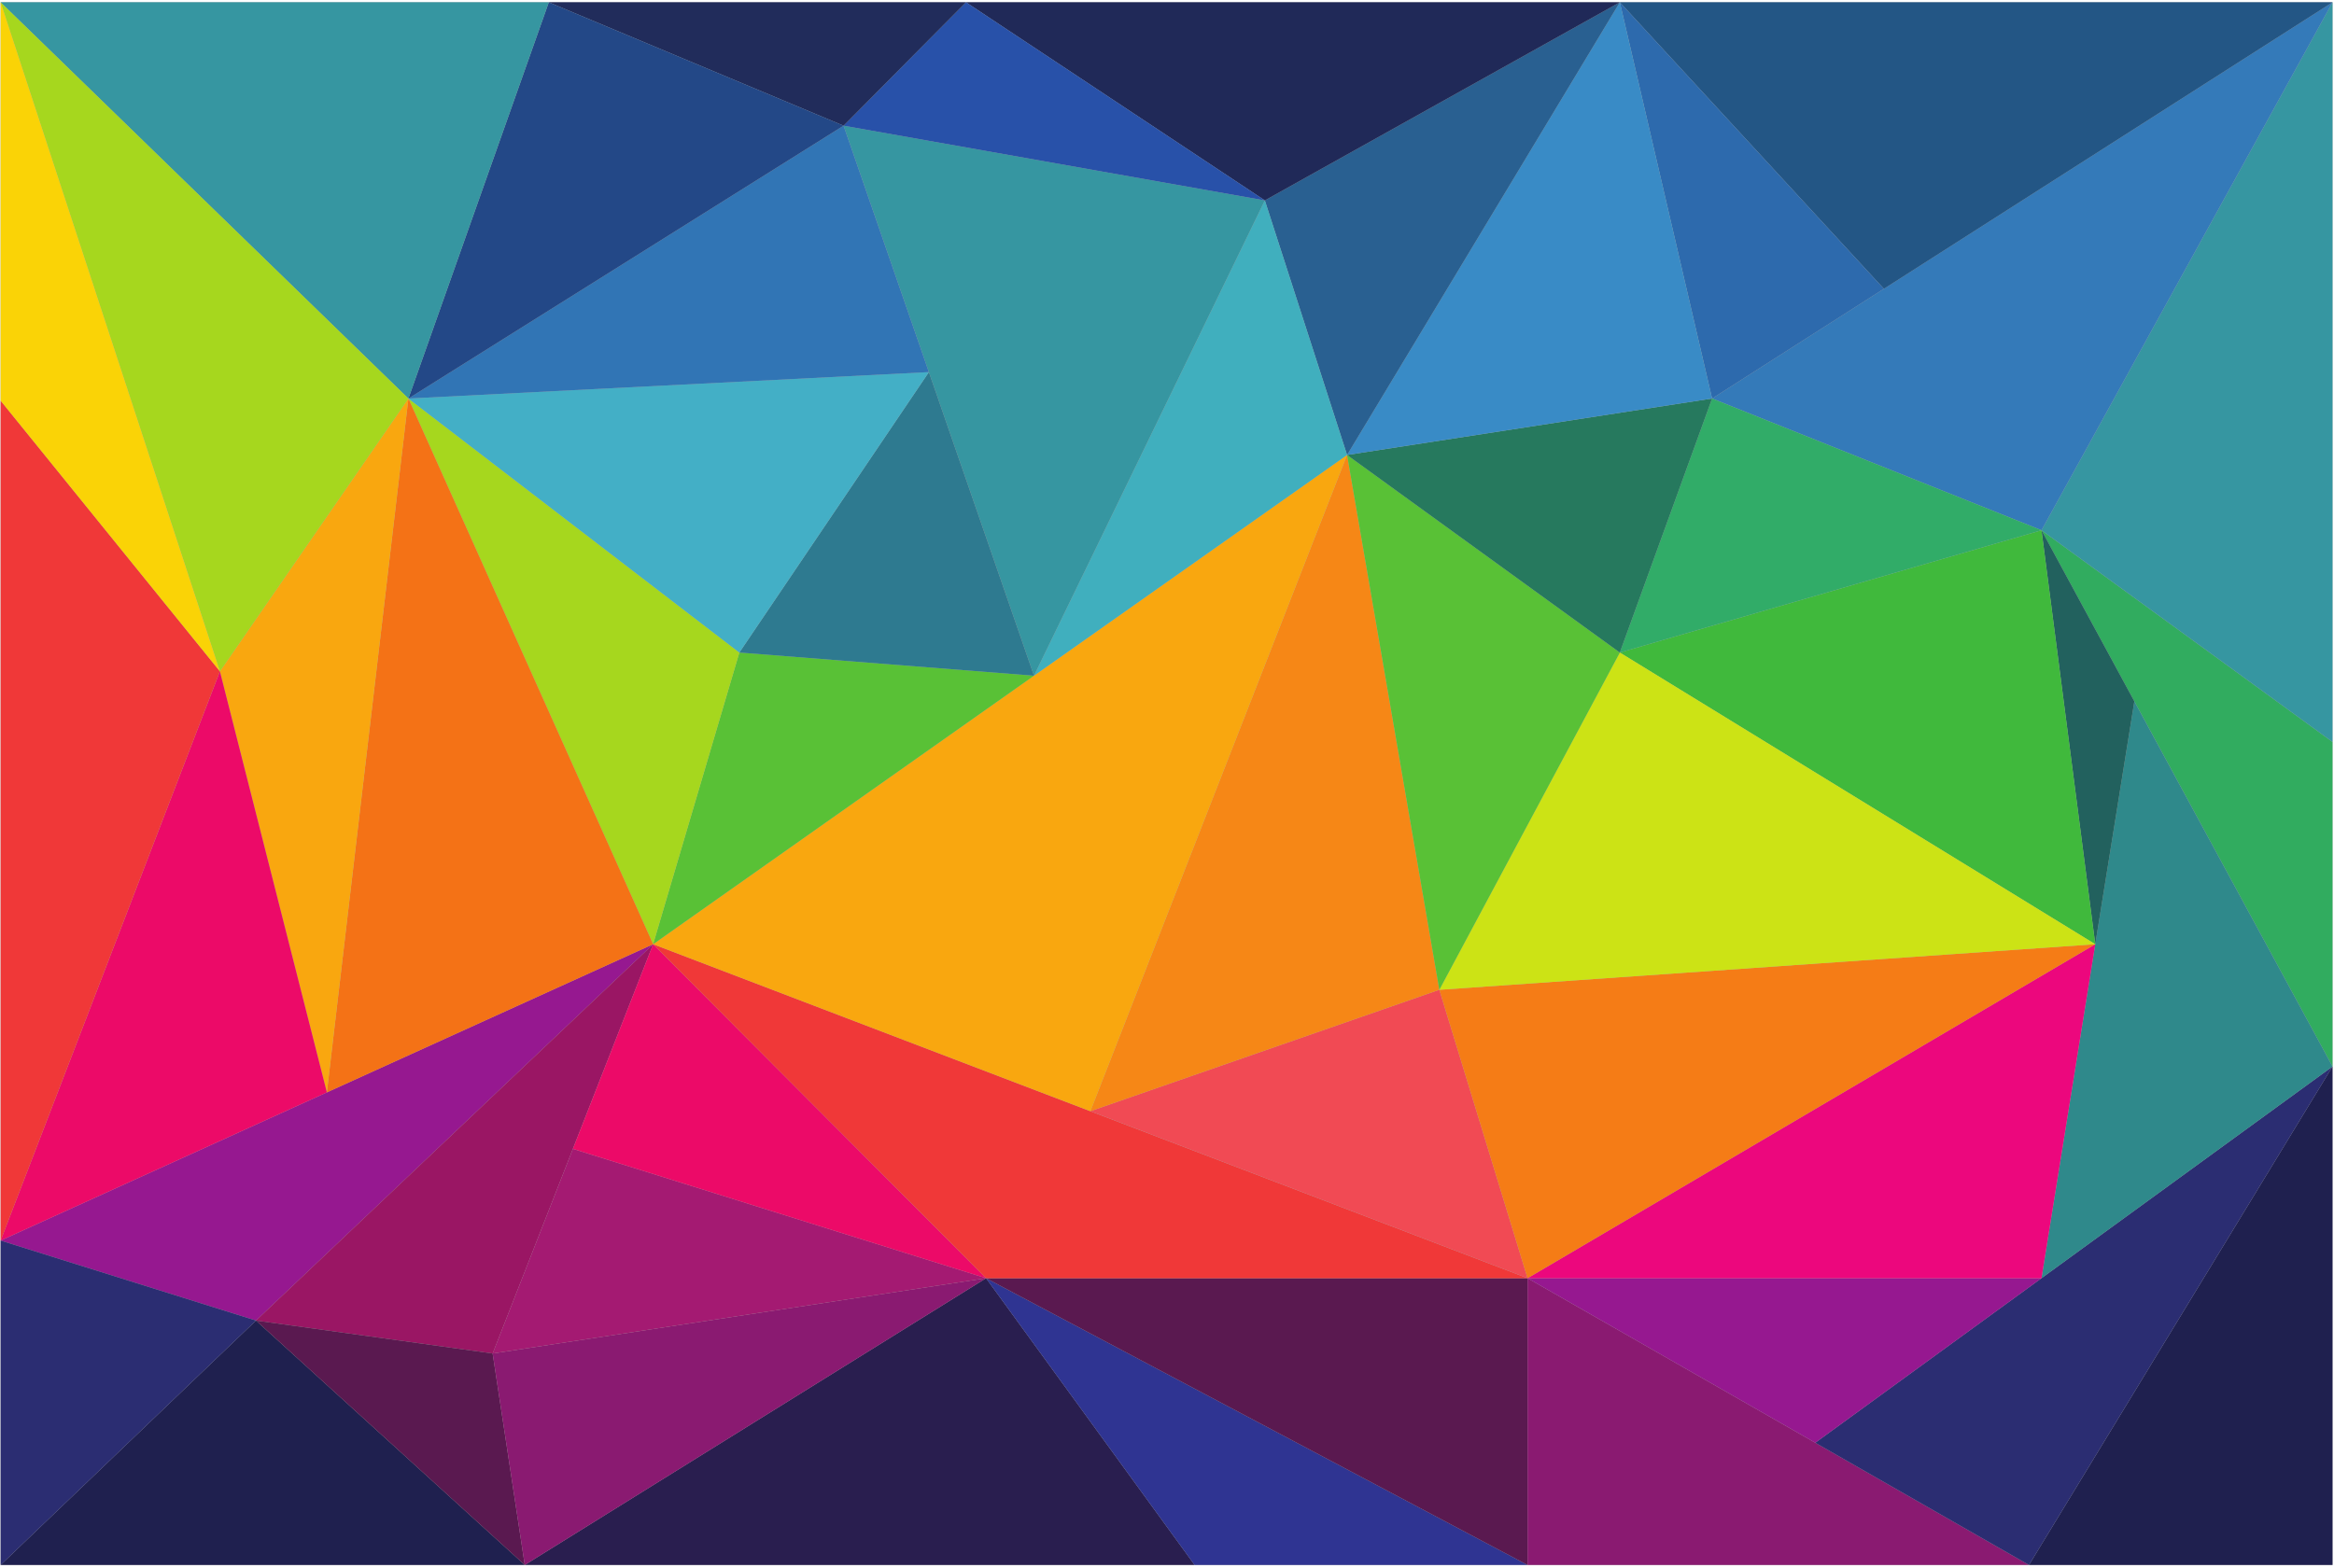
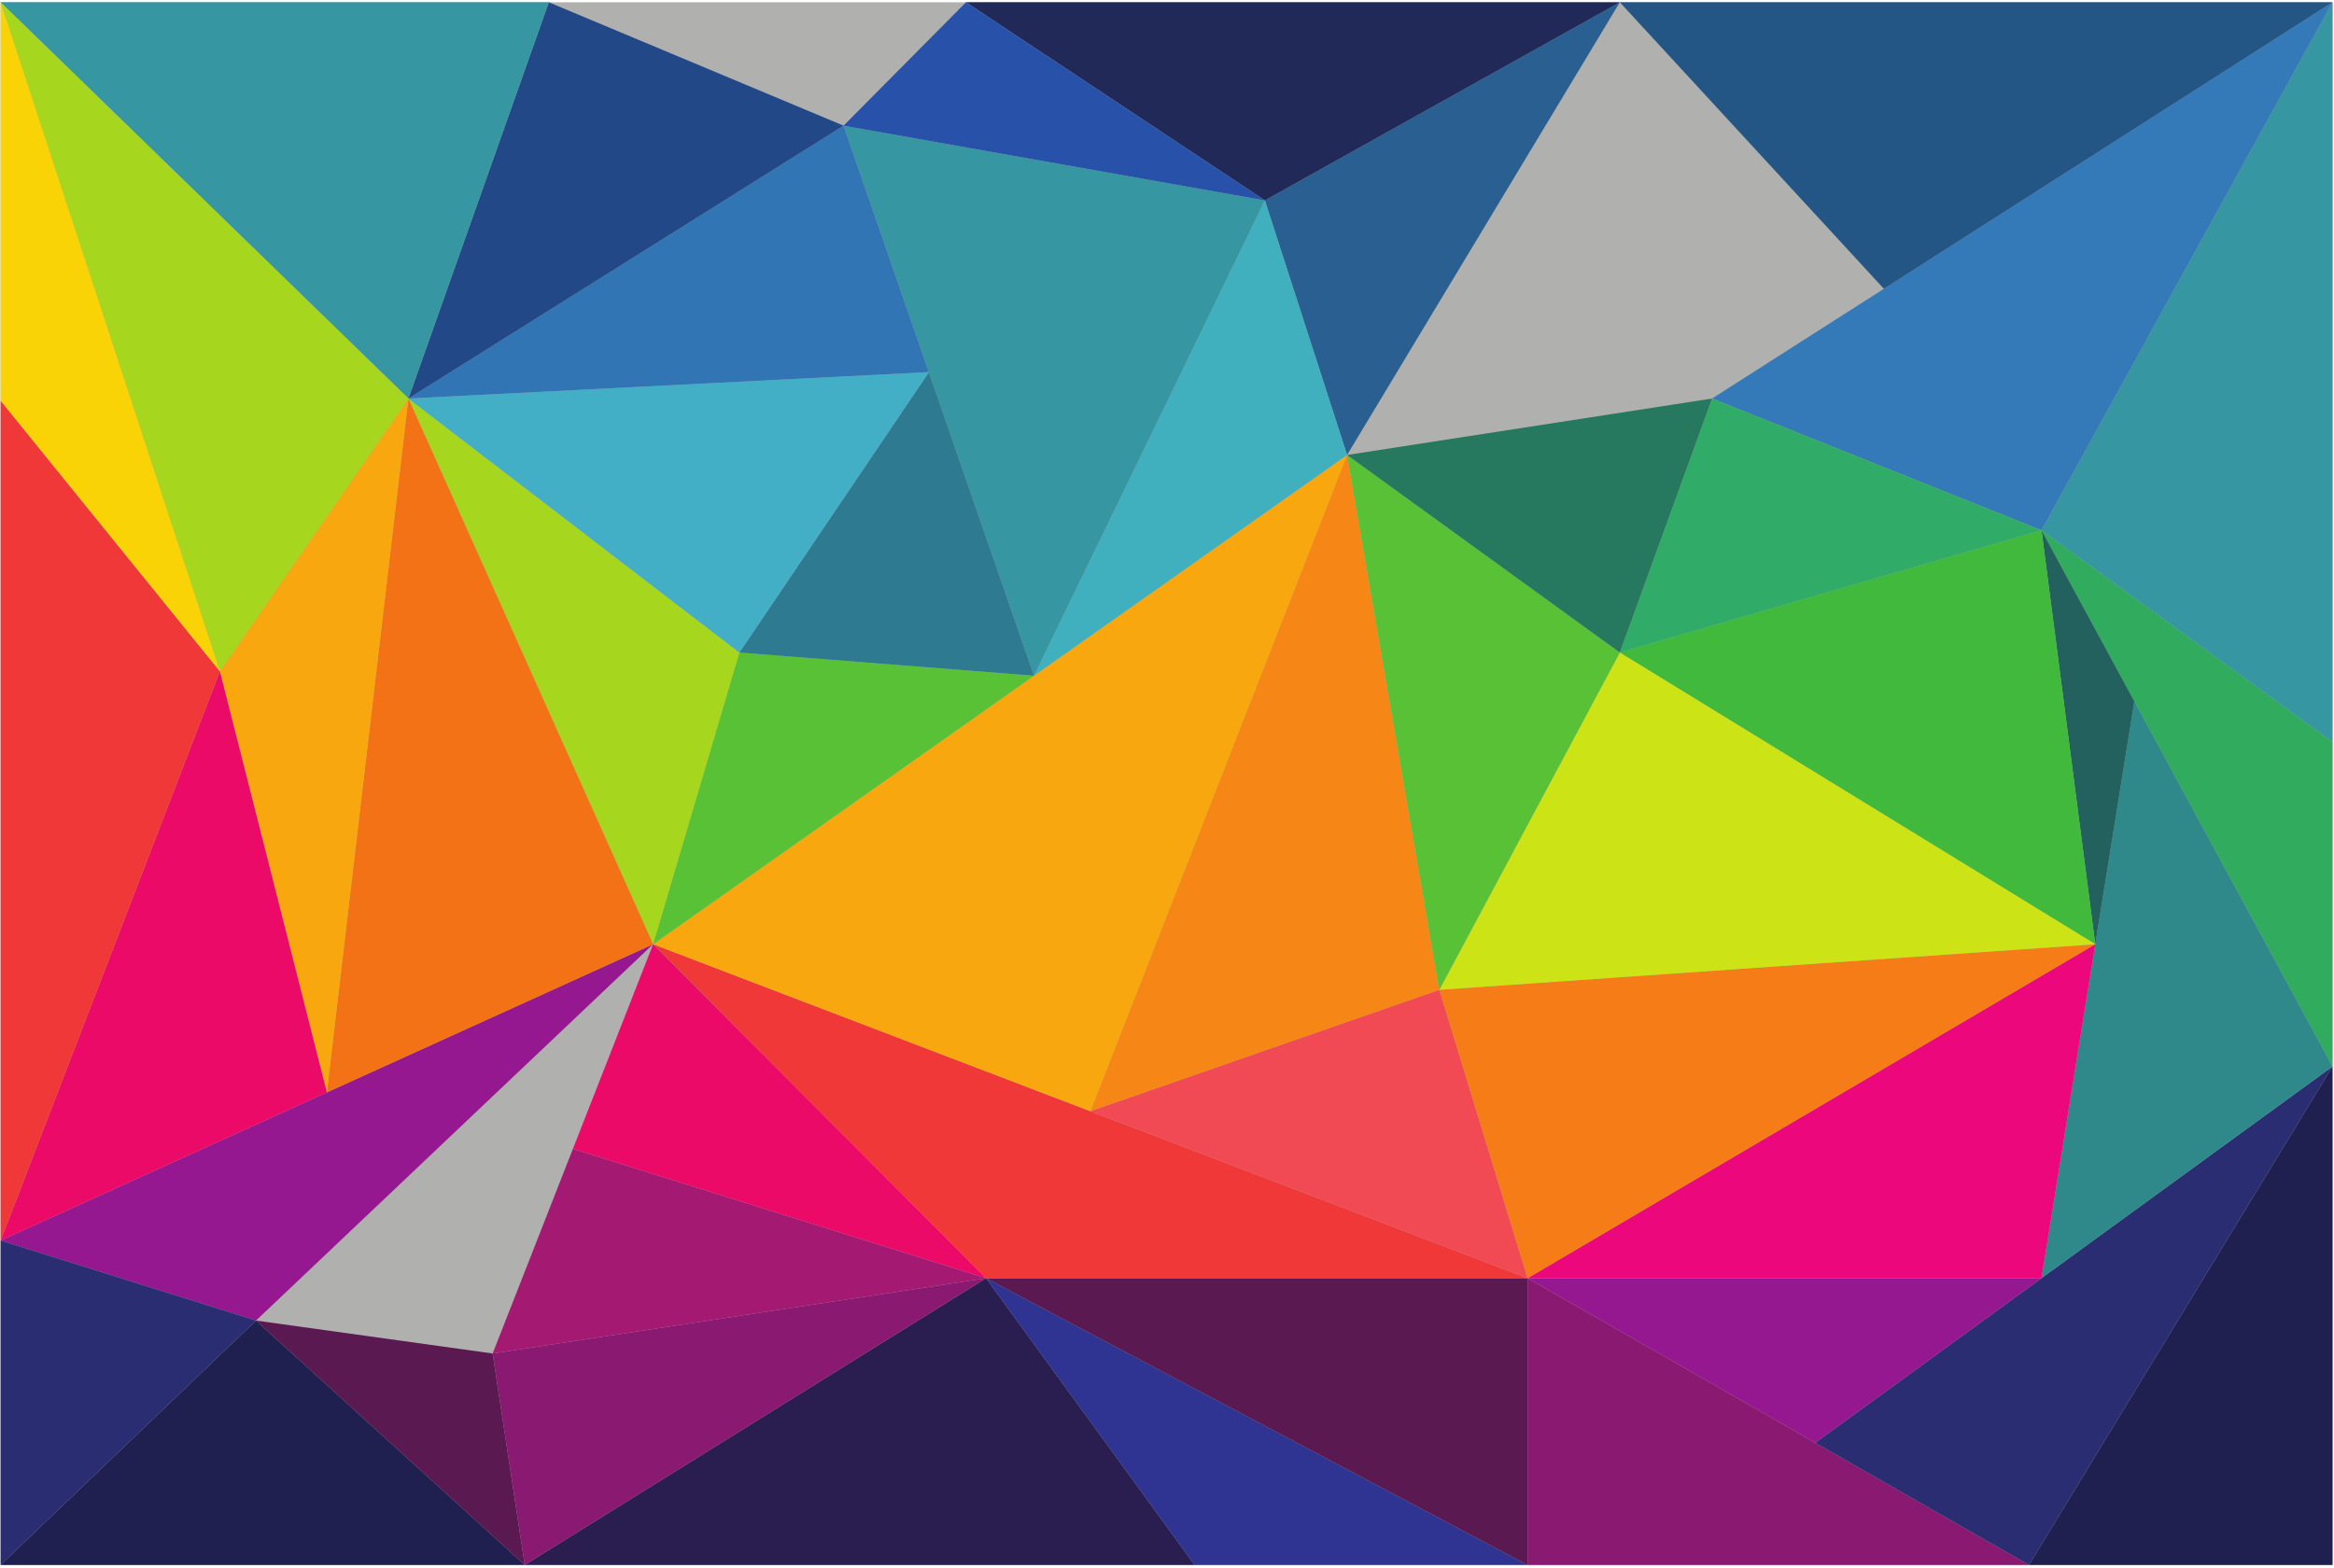
<svg xmlns="http://www.w3.org/2000/svg" viewBox="0 0 1117.333 750.667" height="750.667" width="1117.333" xml:space="preserve" id="svg2">
  <defs id="defs6" />
  <g transform="matrix(1.333,0,0,-1.333,0,750.667)" id="g10">
    <g transform="scale(0.1)" id="g12">
      <path id="path14" style="fill:#b0b1af;fill-opacity:1;fill-rule:nonzero;stroke:none" d="M 8376.76,9.496 H 2.145 V 5623.25 H 8376.76 V 9.496" />
      <path id="path16" style="fill:#1f204f;fill-opacity:1;fill-rule:nonzero;stroke:none" d="M 2.191,9.496 919.359,887.535 1884.56,9.496 Z" />
      <path id="path18" style="fill:#961890;fill-opacity:1;fill-rule:nonzero;stroke:none" d="M 919.359,887.535 2345.53,2239.45 2.191,1174.9 Z" />
-       <path id="path20" style="fill:#9a1664;fill-opacity:1;fill-rule:nonzero;stroke:none" d="M 2345.53,2239.45 1769.24,769.238 919.359,887.535 Z" />
      <path id="path22" style="fill:#5a1950;fill-opacity:1;fill-rule:nonzero;stroke:none" d="M 1769.24,769.238 1884.56,9.496 919.359,887.535 Z" />
      <path id="path24" style="fill:#291e4f;fill-opacity:1;fill-rule:nonzero;stroke:none" d="M 1884.56,9.496 3541.21,1039.68 4290.25,9.496 Z" />
      <path id="path26" style="fill:#8a1a71;fill-opacity:1;fill-rule:nonzero;stroke:none" d="M 1769.24,769.238 3541.21,1039.68 1884.56,9.496 Z" />
      <path id="path28" style="fill:#a41a72;fill-opacity:1;fill-rule:nonzero;stroke:none" d="M 3541.21,1039.68 2057.46,1504.4 1769.24,769.238 Z" />
      <path id="path30" style="fill:#2f3492;fill-opacity:1;fill-rule:nonzero;stroke:none" d="M 4290.25,9.496 H 5485.93 L 3541.21,1039.68 Z" />
      <path id="path32" style="fill:#2b2d72;fill-opacity:1;fill-rule:nonzero;stroke:none" d="M 2.191,9.496 V 1174.9 L 919.359,887.535 Z" />
      <path id="path34" style="fill:#5a1950;fill-opacity:1;fill-rule:nonzero;stroke:none" d="M 3541.21,1039.68 H 5485.93 V 9.496 Z" />
      <path id="path36" style="fill:#ec0a68;fill-opacity:1;fill-rule:nonzero;stroke:none" d="M 2345.53,2239.45 3541.21,1039.68 2057.46,1504.4 Z" />
      <path id="path38" style="fill:#8a1a71;fill-opacity:1;fill-rule:nonzero;stroke:none" d="M 5485.93,1039.68 7286.72,9.496 H 5485.93 Z" />
      <path id="path40" style="fill:#1f204f;fill-opacity:1;fill-rule:nonzero;stroke:none" d="M 8376.76,9.496 H 7286.72 L 8376.76,1800.17 Z" />
      <path id="path42" style="fill:#2b2d72;fill-opacity:1;fill-rule:nonzero;stroke:none" d="M 6519.22,448.578 8376.76,1800.17 7286.72,9.496 Z" />
      <path id="path44" style="fill:#f03838;fill-opacity:1;fill-rule:nonzero;stroke:none" d="M 5485.93,1039.68 2345.53,2239.45 3541.21,1039.68 Z" />
      <path id="path46" style="fill:#961890;fill-opacity:1;fill-rule:nonzero;stroke:none" d="M 6519.22,448.578 5485.93,1039.68 h 1845.72 z" />
      <path id="path48" style="fill:#31ac5f;fill-opacity:1;fill-rule:nonzero;stroke:none" d="M 8376.76,1800.17 7331.65,3726.63 8376.76,2966.17 Z" />
      <path id="path50" style="fill:#3696a1;fill-opacity:1;fill-rule:nonzero;stroke:none" d="M 8376.76,5623.26 V 2966.17 l -1045.11,760.46 z" />
      <path id="path52" style="fill:#2f898b;fill-opacity:1;fill-rule:nonzero;stroke:none" d="m 7331.65,1039.68 333.44,2072.24 711.67,-1311.75 z" />
      <path id="path54" style="fill:#ec077d;fill-opacity:1;fill-rule:nonzero;stroke:none" d="M 5485.93,1039.68 7524.74,2239.45 7331.65,1039.68 Z" />
      <path id="path56" style="fill:#22615e;fill-opacity:1;fill-rule:nonzero;stroke:none" d="m 7331.65,3726.63 193.09,-1487.18 140.35,872.47 z" />
      <path id="path58" style="fill:#f14a54;fill-opacity:1;fill-rule:nonzero;stroke:none" d="M 5485.93,1039.68 5169.08,2075.78 3915.81,1639.62 Z" />
      <path id="path60" style="fill:#40b93c;fill-opacity:1;fill-rule:nonzero;stroke:none" d="M 7524.74,2239.45 5817.27,3287.26 7331.65,3726.63 Z" />
      <path id="path62" style="fill:#f57c16;fill-opacity:1;fill-rule:nonzero;stroke:none" d="M 5169.08,2075.78 7524.74,2239.45 5485.93,1039.68 Z" />
      <path id="path64" style="fill:#cce315;fill-opacity:1;fill-rule:nonzero;stroke:none" d="M 5817.27,3287.26 5169.08,2075.78 7524.74,2239.45 Z" />
      <path id="path66" style="fill:#347ab9;fill-opacity:1;fill-rule:nonzero;stroke:none" d="M 8376.76,5623.26 6148.6,4199.81 7331.65,3726.63 Z" />
      <path id="path68" style="fill:#31ac68;fill-opacity:1;fill-rule:nonzero;stroke:none" d="m 5817.27,3287.26 331.33,912.55 1183.05,-473.18 z" />
      <path id="path70" style="fill:#f68716;fill-opacity:1;fill-rule:nonzero;stroke:none" d="M 5169.08,2075.78 4837.75,3997.02 3915.81,1639.62 Z" />
      <path id="path72" style="fill:#59c136;fill-opacity:1;fill-rule:nonzero;stroke:none" d="m 5817.27,3287.26 -979.52,709.76 331.33,-1921.24 z" />
      <path id="path74" style="fill:#235685;fill-opacity:1;fill-rule:nonzero;stroke:none" d="M 8376.76,5623.26 H 5817.27 l 948.34,-1029.32 z" />
-       <path id="path76" style="fill:#2d6aad;fill-opacity:1;fill-rule:nonzero;stroke:none" d="M 6148.6,4199.81 5817.27,5623.26 6765.61,4593.94 Z" />
      <path id="path78" style="fill:#26795e;fill-opacity:1;fill-rule:nonzero;stroke:none" d="M 4837.75,3997.02 6148.6,4199.81 5817.27,3287.26 Z" />
      <path id="path80" style="fill:#f9a70f;fill-opacity:1;fill-rule:nonzero;stroke:none" d="M 3915.81,1639.62 4837.75,3997.02 2345.53,2239.45 Z" />
-       <path id="path82" style="fill:#398bc6;fill-opacity:1;fill-rule:nonzero;stroke:none" d="M 5817.27,5623.26 4837.75,3997.02 6148.6,4199.81 Z" />
      <path id="path84" style="fill:#59c136;fill-opacity:1;fill-rule:nonzero;stroke:none" d="m 2345.53,2239.45 309.7,1047.81 1058.09,-83.15 z" />
      <path id="path86" style="fill:#296091;fill-opacity:1;fill-rule:nonzero;stroke:none" d="m 4837.75,3997.02 -295.38,914.51 1274.9,711.73 z" />
      <path id="path88" style="fill:#40afbe;fill-opacity:1;fill-rule:nonzero;stroke:none" d="m 3713.32,3204.11 829.05,1707.42 295.38,-914.51 z" />
      <path id="path90" style="fill:#a6d71e;fill-opacity:1;fill-rule:nonzero;stroke:none" d="M 2655.23,3287.26 1466.7,4199.81 2345.53,2239.45 Z" />
      <path id="path92" style="fill:#3696a1;fill-opacity:1;fill-rule:nonzero;stroke:none" d="M 3713.32,3204.11 3029.51,5179.95 4542.37,4911.53 Z" />
      <path id="path94" style="fill:#202958;fill-opacity:1;fill-rule:nonzero;stroke:none" d="M 5817.27,5623.26 H 3469.16 l 1073.21,-711.73 z" />
      <path id="path96" style="fill:#2851a9;fill-opacity:1;fill-rule:nonzero;stroke:none" d="m 3029.51,5179.95 439.65,443.31 1073.21,-711.73 z" />
      <path id="path98" style="fill:#2e7a90;fill-opacity:1;fill-rule:nonzero;stroke:none" d="m 2655.23,3287.26 680.63,1007.45 377.46,-1090.6 z" />
      <path id="path100" style="fill:#f47216;fill-opacity:1;fill-rule:nonzero;stroke:none" d="M 1173.86,1707.18 1466.7,4199.81 2345.53,2239.45 Z" />
      <path id="path102" style="fill:#43afc6;fill-opacity:1;fill-rule:nonzero;stroke:none" d="M 3335.86,4294.71 1466.7,4199.81 2655.23,3287.26 Z" />
-       <path id="path104" style="fill:#212c5b;fill-opacity:1;fill-rule:nonzero;stroke:none" d="M 3029.51,5179.95 1970.93,5623.26 H 3469.16 Z" />
+       <path id="path104" style="fill:#212c5b;fill-opacity:1;fill-rule:nonzero;stroke:none" d="M 3029.51,5179.95 1970.93,5623.26 Z" />
      <path id="path106" style="fill:#3175b5;fill-opacity:1;fill-rule:nonzero;stroke:none" d="M 3335.86,4294.71 3029.51,5179.95 1466.7,4199.81 Z" />
      <path id="path108" style="fill:#f9a70f;fill-opacity:1;fill-rule:nonzero;stroke:none" d="M 1173.86,1707.18 789.715,3219.66 1466.7,4199.81 Z" />
      <path id="path110" style="fill:#ec0a68;fill-opacity:1;fill-rule:nonzero;stroke:none" d="M 2.191,1174.9 789.715,3219.66 1173.86,1707.18 Z" />
      <path id="path112" style="fill:#234887;fill-opacity:1;fill-rule:nonzero;stroke:none" d="m 1466.7,4199.81 504.23,1423.45 1058.58,-443.31 z" />
      <path id="path114" style="fill:#f03838;fill-opacity:1;fill-rule:nonzero;stroke:none" d="M 789.715,3219.66 2.191,4192.04 V 1174.9 Z" />
      <path id="path116" style="fill:#3696a1;fill-opacity:1;fill-rule:nonzero;stroke:none" d="M 1466.7,4199.81 2.191,5623.26 H 1970.93 Z" />
      <path id="path118" style="fill:#a6d71e;fill-opacity:1;fill-rule:nonzero;stroke:none" d="M 789.715,3219.66 2.191,5623.26 1466.7,4199.81 Z" />
      <path id="path120" style="fill:#fad306;fill-opacity:1;fill-rule:nonzero;stroke:none" d="M 2.191,4192.04 V 5623.26 L 789.715,3219.66 Z" />
    </g>
  </g>
</svg>